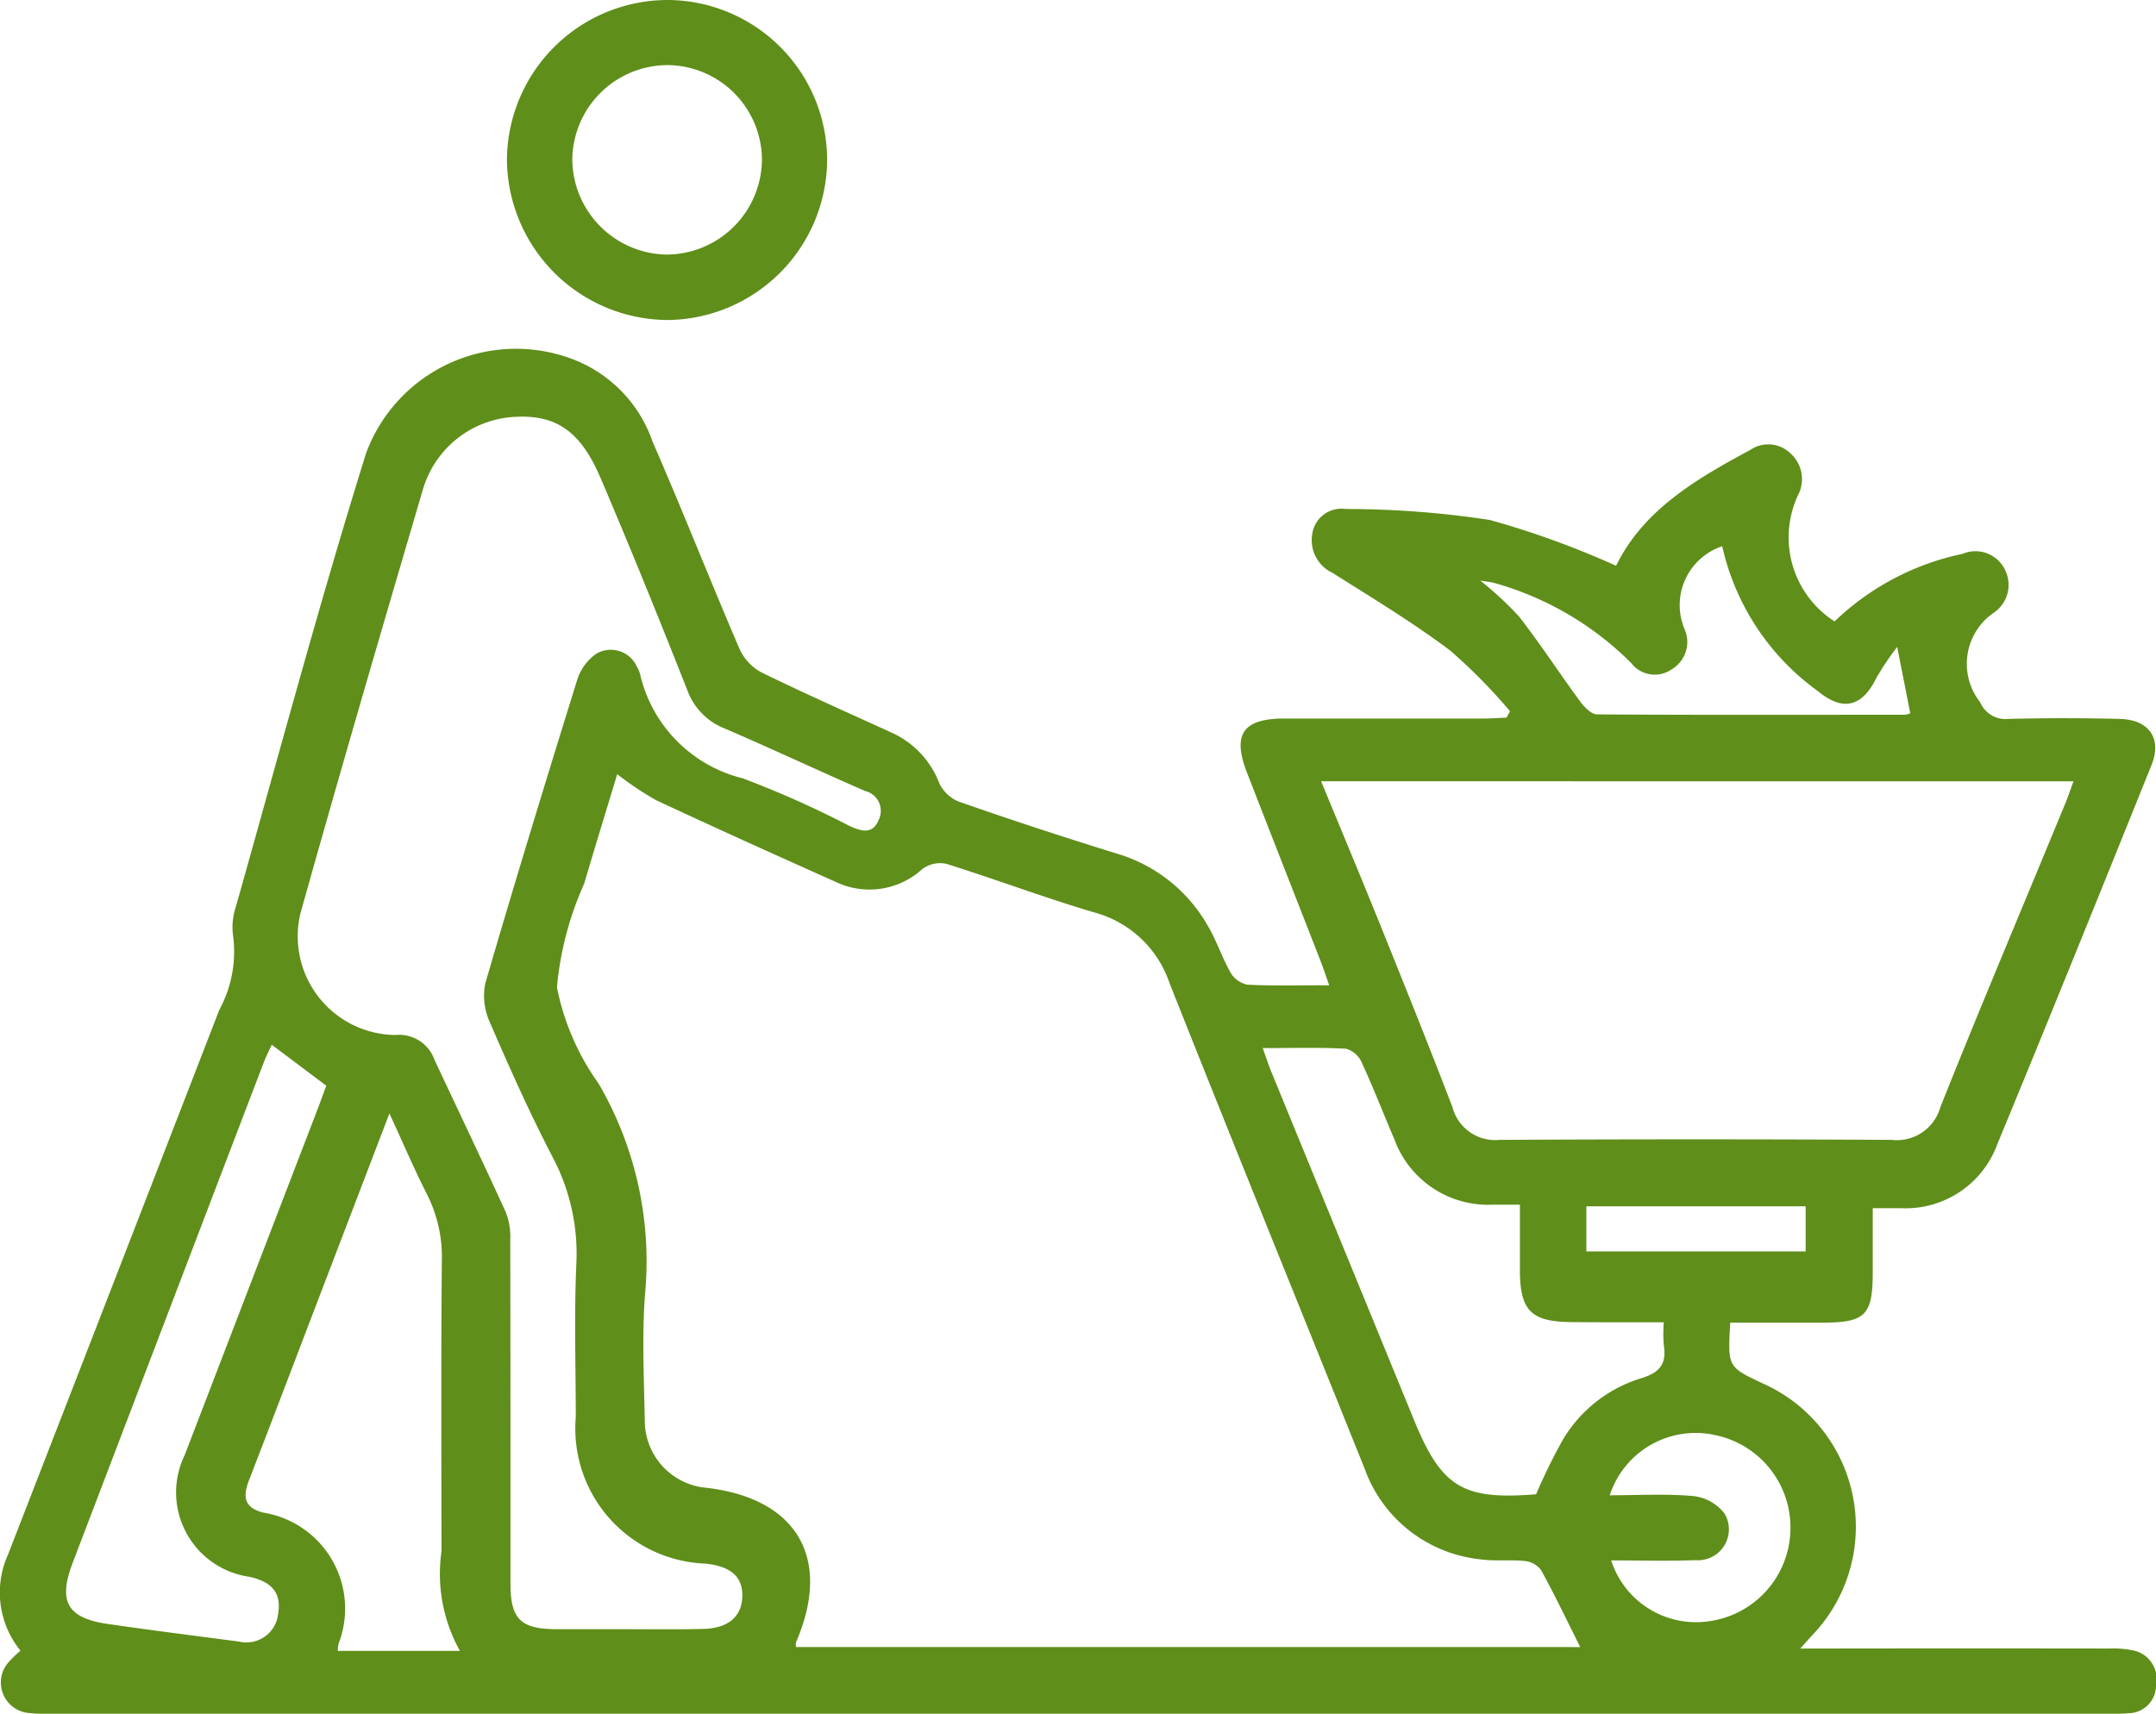
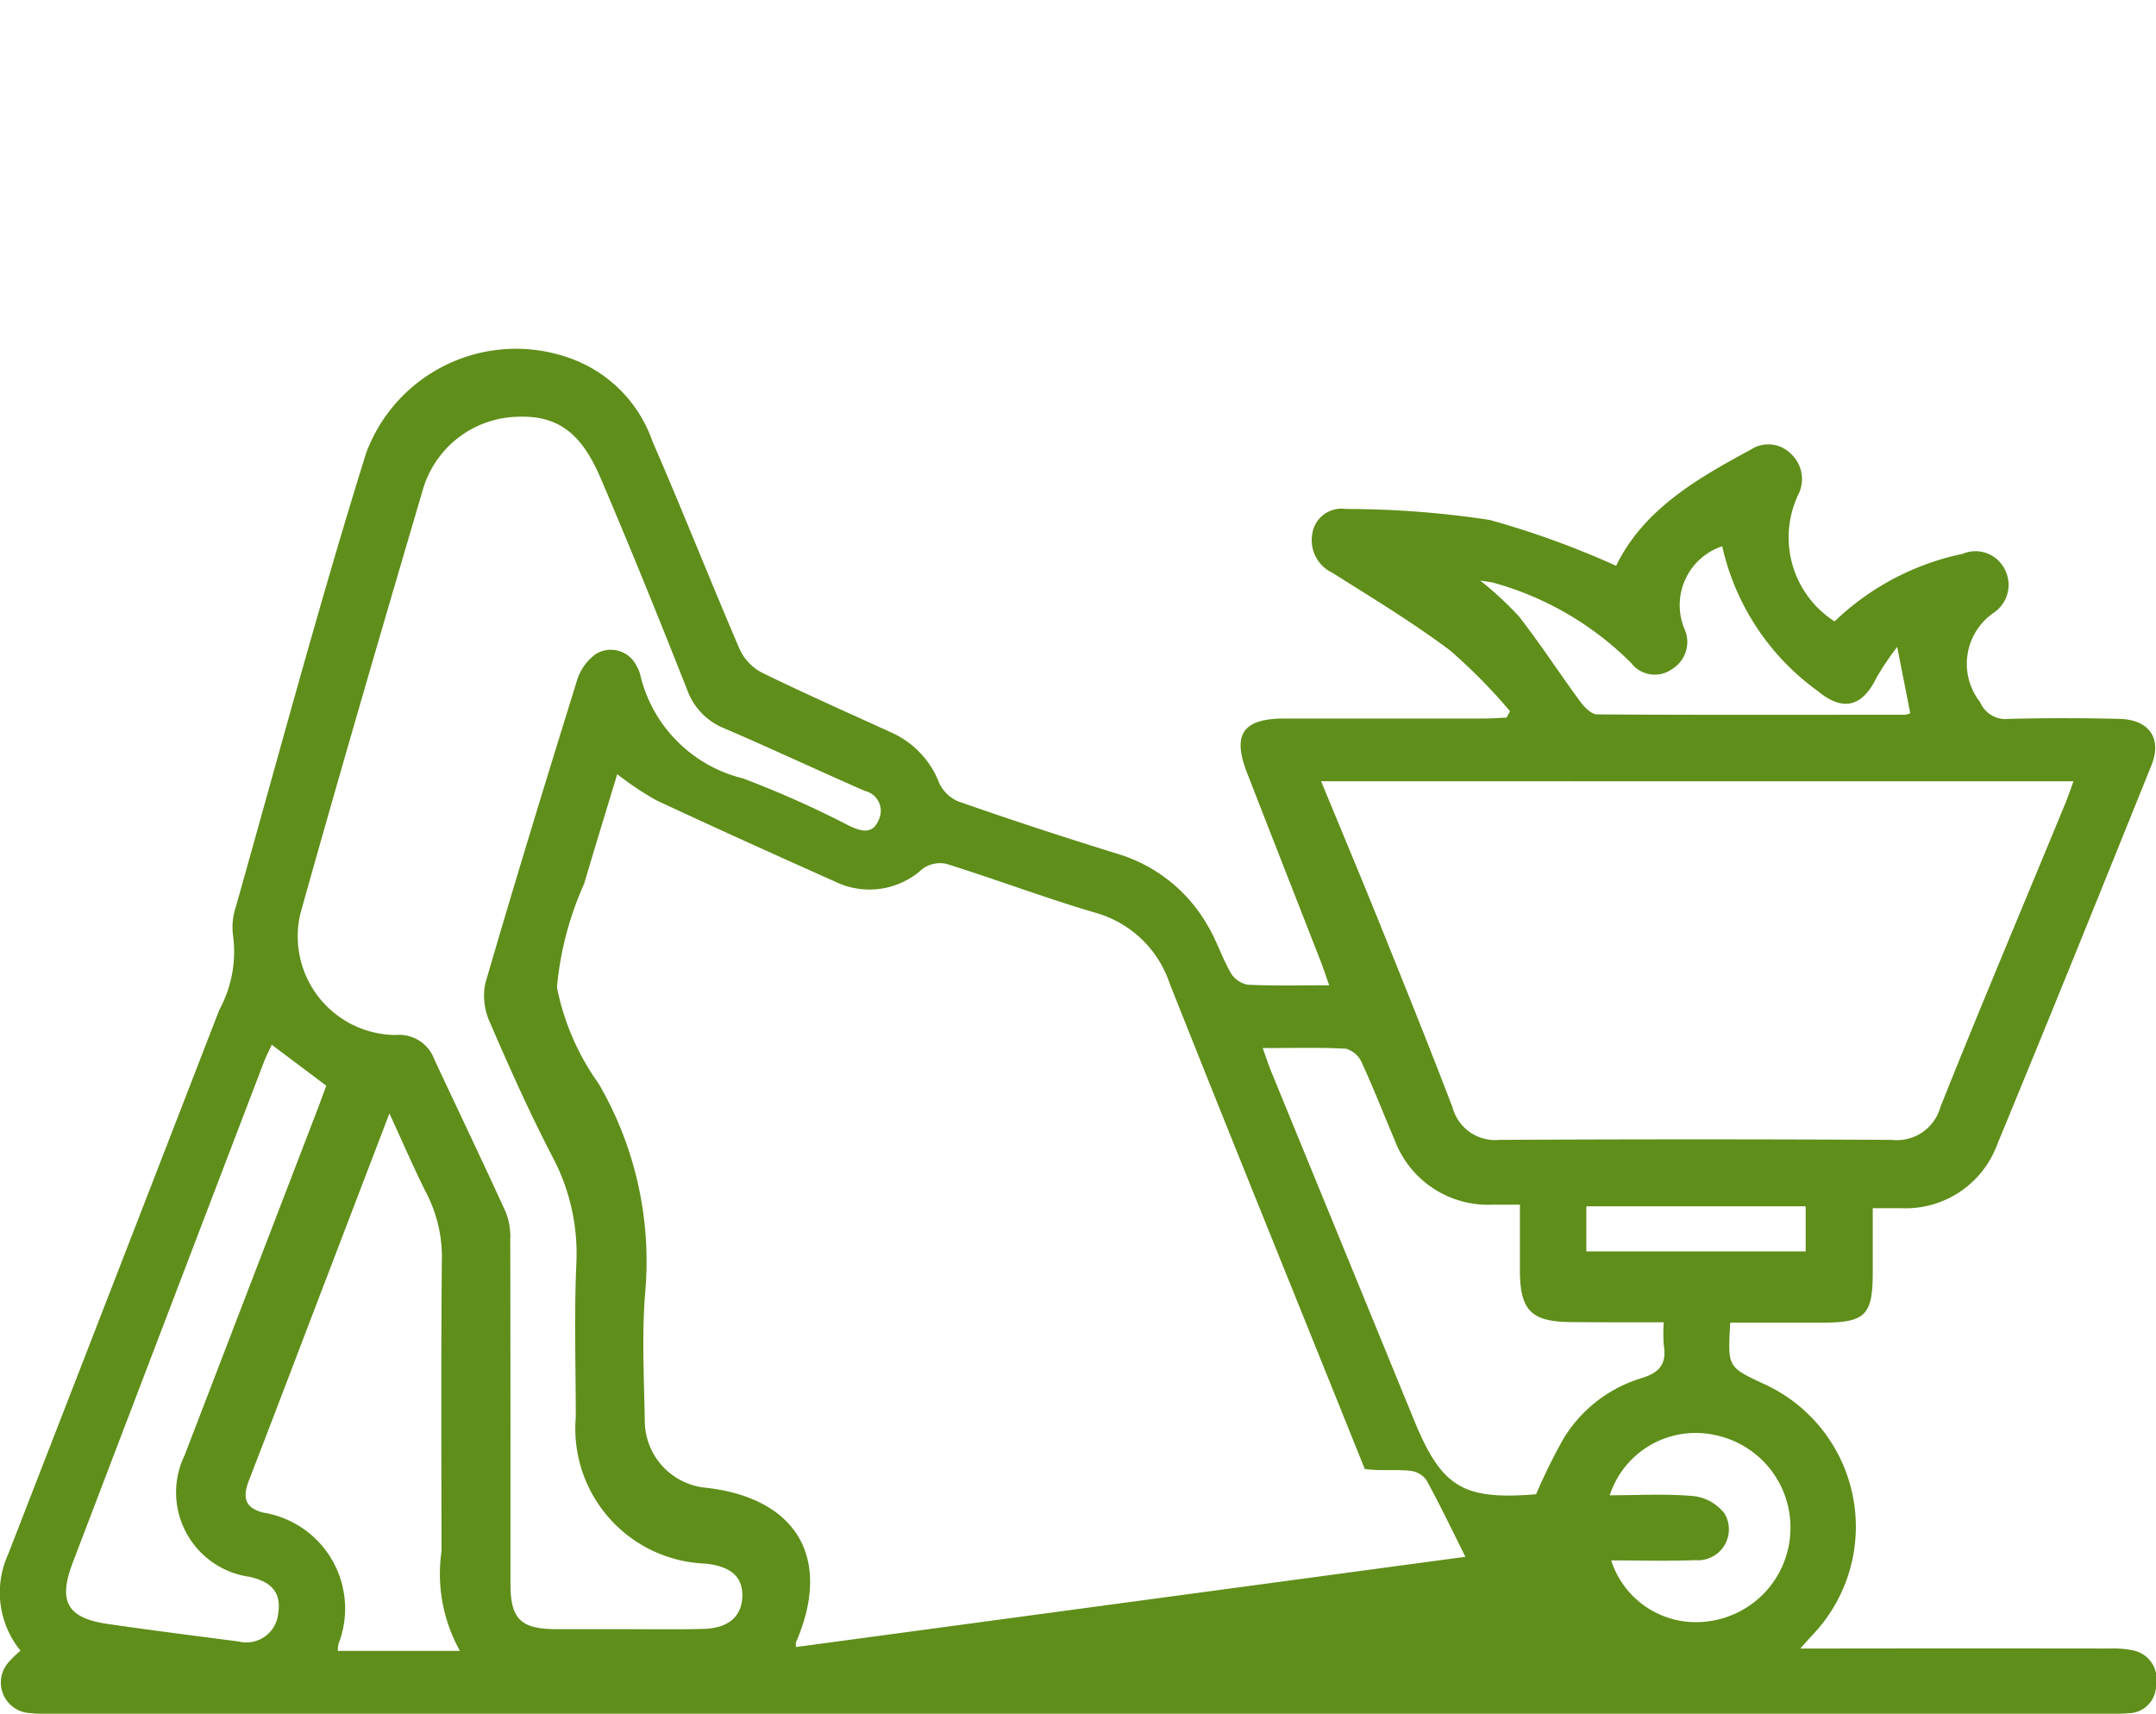
<svg xmlns="http://www.w3.org/2000/svg" width="62.081" height="49.359" viewBox="0 0 62.081 49.359">
  <g id="Group_40200" data-name="Group 40200" transform="translate(0 0)">
-     <path id="Path_10074" data-name="Path 10074" d="M-422.253-624.758c-.858,0-1.606.021-2.351-.017a.729.729,0,0,1-.487-.344c-.246-.431-.4-.914-.653-1.343a4.46,4.46,0,0,0-2.617-2.086q-2.293-.709-4.559-1.5a1.06,1.06,0,0,1-.562-.534,2.626,2.626,0,0,0-1.378-1.456c-1.248-.57-2.5-1.124-3.734-1.728a1.449,1.449,0,0,1-.637-.676c-.853-1.985-1.645-4-2.507-5.977a3.9,3.9,0,0,0-2.376-2.4,4.6,4.6,0,0,0-5.875,2.746c-1.348,4.322-2.516,8.7-3.748,13.058a1.848,1.848,0,0,0-.074.863,3.513,3.513,0,0,1-.4,2.1q-3.038,7.847-6.085,15.691a2.653,2.653,0,0,0,.359,2.768,3.542,3.542,0,0,0-.353.343.882.882,0,0,0,.6,1.453c.454.044.915.02,1.373.02h58.4a6.7,6.7,0,0,0,.686-.015.8.8,0,0,0,.786-.814.841.841,0,0,0-.651-.993,2.809,2.809,0,0,0-.68-.056q-4.091-.006-8.182,0h-.732c.166-.184.255-.284.346-.383a4.518,4.518,0,0,0-1.448-7.263c-.988-.467-.988-.467-.913-1.74h2.644c1.245,0,1.457-.21,1.459-1.44,0-.6,0-1.2,0-1.857h.8a2.811,2.811,0,0,0,2.786-1.841c1.5-3.628,2.971-7.271,4.438-10.914.311-.773-.063-1.316-.914-1.337-1.061-.026-2.124-.027-3.185,0a.8.8,0,0,1-.834-.483,1.784,1.784,0,0,1,.414-2.589.967.967,0,0,0,.3-1.228.943.943,0,0,0-1.221-.453,7.525,7.525,0,0,0-3.683,1.945,2.875,2.875,0,0,1-1.053-3.637.991.991,0,0,0-.215-1.2.913.913,0,0,0-1.15-.107c-1.57.843-3.093,1.738-3.873,3.342a25.283,25.283,0,0,0-3.637-1.32,27.477,27.477,0,0,0-4.147-.316.85.85,0,0,0-.964.71,1.042,1.042,0,0,0,.584,1.131c1.141.721,2.3,1.421,3.378,2.229a15.822,15.822,0,0,1,1.732,1.756l-.1.182c-.215.01-.43.027-.645.027-1.915,0-3.831,0-5.746,0-1.2,0-1.513.452-1.085,1.556.7,1.8,1.406,3.6,2.109,5.4C-422.432-625.28-422.363-625.066-422.253-624.758Zm-15.353,19.06a.409.409,0,0,1,0-.138c1.044-2.409.036-4.146-2.584-4.449a1.941,1.941,0,0,1-1.771-1.924c-.02-1.227-.087-2.462.01-3.682a10.166,10.166,0,0,0-1.339-6.035,7.133,7.133,0,0,1-1.2-2.775,9.316,9.316,0,0,1,.783-2.981c.309-1.048.631-2.093.953-3.156a8.975,8.975,0,0,0,1.125.752c1.712.8,3.436,1.577,5.163,2.349a2.254,2.254,0,0,0,2.5-.372.864.864,0,0,1,.684-.148c1.427.446,2.828.976,4.262,1.4a3.151,3.151,0,0,1,2.169,2.036c1.853,4.673,3.749,9.329,5.621,13.994a3.975,3.975,0,0,0,3.306,2.6c.429.064.875.006,1.307.052a.671.671,0,0,1,.467.264c.4.73.758,1.482,1.125,2.214Zm36.784-24.935c-.093.254-.157.446-.234.633-1.2,2.917-2.432,5.824-3.6,8.755a1.3,1.3,0,0,1-1.4.94q-5.647-.031-11.294,0a1.27,1.27,0,0,1-1.352-.935c-.667-1.745-1.365-3.478-2.063-5.211-.557-1.381-1.133-2.756-1.721-4.183Zm-41.706,24.421h-1c-.333,0-.666,0-1,0-1.007-.006-1.3-.3-1.3-1.3,0-3.308,0-6.615-.006-9.923a1.956,1.956,0,0,0-.128-.784c-.671-1.474-1.373-2.935-2.057-4.4a1.077,1.077,0,0,0-1.113-.707,2.842,2.842,0,0,1-2.745-3.5c1.143-4.079,2.33-8.146,3.527-12.21a2.911,2.911,0,0,1,2.609-2.091c1.2-.077,1.914.38,2.5,1.742.865,2.024,1.69,4.065,2.5,6.114a1.873,1.873,0,0,0,1.08,1.117c1.355.582,2.69,1.21,4.043,1.8a.589.589,0,0,1,.389.84c-.175.425-.511.317-.839.166a28.452,28.452,0,0,0-3.071-1.37,4.023,4.023,0,0,1-2.96-3.012.916.916,0,0,0-.1-.228.822.822,0,0,0-1.172-.34,1.464,1.464,0,0,0-.529.721c-.906,2.915-1.8,5.833-2.653,8.764a1.825,1.825,0,0,0,.136,1.131c.559,1.3,1.137,2.588,1.786,3.841a5.951,5.951,0,0,1,.7,3.1c-.066,1.474-.017,2.953-.017,4.43A3.892,3.892,0,0,0-440.2-608.1c.738.084,1.071.391,1.047.969-.024.562-.414.895-1.123.911C-441.029-606.2-441.778-606.212-442.527-606.212Zm29.908-8.839a4.53,4.53,0,0,0,0,.649c.089.539-.107.8-.655.964a3.973,3.973,0,0,0-2.254,1.776,16.652,16.652,0,0,0-.767,1.564c-2.108.171-2.72-.2-3.511-2.129q-2.053-5.011-4.106-10.022c-.083-.2-.151-.412-.255-.7.862,0,1.629-.023,2.394.018a.7.7,0,0,1,.453.388c.339.734.631,1.489.949,2.234a2.872,2.872,0,0,0,2.823,1.87c.242,0,.484,0,.787,0,0,.677,0,1.275,0,1.873,0,1.186.322,1.505,1.512,1.509C-414.4-615.049-413.548-615.051-412.619-615.051Zm-36.694-6.015c.407.881.724,1.625,1.089,2.343a4,4,0,0,1,.421,1.912c-.026,2.785-.013,5.569-.01,8.354a4.563,4.563,0,0,0,.53,2.87H-450.8a1.143,1.143,0,0,1,.019-.2,2.8,2.8,0,0,0-2.157-3.781c-.57-.141-.6-.468-.418-.937.63-1.625,1.248-3.254,1.87-4.882Zm-1.818-.8c-.088.239-.171.471-.259.7q-1.909,4.968-3.817,9.938a2.455,2.455,0,0,0,1.862,3.507c.669.148.926.482.827,1.075a.919.919,0,0,1-1.133.789c-1.257-.164-2.514-.323-3.768-.505-1.171-.17-1.439-.646-1.015-1.759q2.751-7.213,5.506-14.424c.065-.169.149-.331.227-.5Zm45.61-10.727a.521.521,0,0,1-.15.043c-2.955,0-5.911.01-8.866-.01-.161,0-.361-.2-.476-.354-.6-.816-1.152-1.666-1.773-2.465a9.577,9.577,0,0,0-1.119-1.036c.211.035.313.041.408.07a9,9,0,0,1,3.94,2.305.856.856,0,0,0,1.179.174.913.913,0,0,0,.357-1.152,1.786,1.786,0,0,1,1.086-2.385,7.028,7.028,0,0,0,2.753,4.172c.726.6,1.278.452,1.685-.379a8.077,8.077,0,0,1,.6-.894Zm-8.612,24.4c.82,0,1.626.023,2.43-.007a.89.89,0,0,0,.837-1.338,1.311,1.311,0,0,0-.892-.507c-.788-.072-1.587-.024-2.416-.024a2.6,2.6,0,0,1,3.037-1.733,2.717,2.717,0,0,1,2.163,2.805,2.715,2.715,0,0,1-2.378,2.561A2.565,2.565,0,0,1-414.133-608.19Zm-.715-10.2h6.315v1.3h-6.315Z" transform="translate(460.527 653.136)" fill="#5f8e1a" />
-     <path id="Path_10075" data-name="Path 10075" d="M-351.509-664.733a4.613,4.613,0,0,0-4.609-4.6,4.633,4.633,0,0,0-4.611,4.607,4.654,4.654,0,0,0,4.618,4.61A4.638,4.638,0,0,0-351.509-664.733Zm-1.878.032a2.755,2.755,0,0,1-2.772,2.7,2.764,2.764,0,0,1-2.688-2.729,2.75,2.75,0,0,1,2.746-2.728A2.74,2.74,0,0,1-353.386-664.7Z" transform="translate(375.326 669.333)" fill="#5f8e1a" />
+     <path id="Path_10074" data-name="Path 10074" d="M-422.253-624.758c-.858,0-1.606.021-2.351-.017a.729.729,0,0,1-.487-.344c-.246-.431-.4-.914-.653-1.343a4.46,4.46,0,0,0-2.617-2.086q-2.293-.709-4.559-1.5a1.06,1.06,0,0,1-.562-.534,2.626,2.626,0,0,0-1.378-1.456c-1.248-.57-2.5-1.124-3.734-1.728a1.449,1.449,0,0,1-.637-.676c-.853-1.985-1.645-4-2.507-5.977a3.9,3.9,0,0,0-2.376-2.4,4.6,4.6,0,0,0-5.875,2.746c-1.348,4.322-2.516,8.7-3.748,13.058a1.848,1.848,0,0,0-.074.863,3.513,3.513,0,0,1-.4,2.1q-3.038,7.847-6.085,15.691a2.653,2.653,0,0,0,.359,2.768,3.542,3.542,0,0,0-.353.343.882.882,0,0,0,.6,1.453c.454.044.915.02,1.373.02h58.4a6.7,6.7,0,0,0,.686-.015.8.8,0,0,0,.786-.814.841.841,0,0,0-.651-.993,2.809,2.809,0,0,0-.68-.056q-4.091-.006-8.182,0h-.732c.166-.184.255-.284.346-.383a4.518,4.518,0,0,0-1.448-7.263c-.988-.467-.988-.467-.913-1.74h2.644c1.245,0,1.457-.21,1.459-1.44,0-.6,0-1.2,0-1.857h.8a2.811,2.811,0,0,0,2.786-1.841c1.5-3.628,2.971-7.271,4.438-10.914.311-.773-.063-1.316-.914-1.337-1.061-.026-2.124-.027-3.185,0a.8.8,0,0,1-.834-.483,1.784,1.784,0,0,1,.414-2.589.967.967,0,0,0,.3-1.228.943.943,0,0,0-1.221-.453,7.525,7.525,0,0,0-3.683,1.945,2.875,2.875,0,0,1-1.053-3.637.991.991,0,0,0-.215-1.2.913.913,0,0,0-1.15-.107c-1.57.843-3.093,1.738-3.873,3.342a25.283,25.283,0,0,0-3.637-1.32,27.477,27.477,0,0,0-4.147-.316.85.85,0,0,0-.964.71,1.042,1.042,0,0,0,.584,1.131c1.141.721,2.3,1.421,3.378,2.229a15.822,15.822,0,0,1,1.732,1.756l-.1.182c-.215.01-.43.027-.645.027-1.915,0-3.831,0-5.746,0-1.2,0-1.513.452-1.085,1.556.7,1.8,1.406,3.6,2.109,5.4C-422.432-625.28-422.363-625.066-422.253-624.758Zm-15.353,19.06a.409.409,0,0,1,0-.138c1.044-2.409.036-4.146-2.584-4.449a1.941,1.941,0,0,1-1.771-1.924c-.02-1.227-.087-2.462.01-3.682a10.166,10.166,0,0,0-1.339-6.035,7.133,7.133,0,0,1-1.2-2.775,9.316,9.316,0,0,1,.783-2.981c.309-1.048.631-2.093.953-3.156a8.975,8.975,0,0,0,1.125.752c1.712.8,3.436,1.577,5.163,2.349a2.254,2.254,0,0,0,2.5-.372.864.864,0,0,1,.684-.148c1.427.446,2.828.976,4.262,1.4a3.151,3.151,0,0,1,2.169,2.036c1.853,4.673,3.749,9.329,5.621,13.994c.429.064.875.006,1.307.052a.671.671,0,0,1,.467.264c.4.73.758,1.482,1.125,2.214Zm36.784-24.935c-.093.254-.157.446-.234.633-1.2,2.917-2.432,5.824-3.6,8.755a1.3,1.3,0,0,1-1.4.94q-5.647-.031-11.294,0a1.27,1.27,0,0,1-1.352-.935c-.667-1.745-1.365-3.478-2.063-5.211-.557-1.381-1.133-2.756-1.721-4.183Zm-41.706,24.421h-1c-.333,0-.666,0-1,0-1.007-.006-1.3-.3-1.3-1.3,0-3.308,0-6.615-.006-9.923a1.956,1.956,0,0,0-.128-.784c-.671-1.474-1.373-2.935-2.057-4.4a1.077,1.077,0,0,0-1.113-.707,2.842,2.842,0,0,1-2.745-3.5c1.143-4.079,2.33-8.146,3.527-12.21a2.911,2.911,0,0,1,2.609-2.091c1.2-.077,1.914.38,2.5,1.742.865,2.024,1.69,4.065,2.5,6.114a1.873,1.873,0,0,0,1.08,1.117c1.355.582,2.69,1.21,4.043,1.8a.589.589,0,0,1,.389.84c-.175.425-.511.317-.839.166a28.452,28.452,0,0,0-3.071-1.37,4.023,4.023,0,0,1-2.96-3.012.916.916,0,0,0-.1-.228.822.822,0,0,0-1.172-.34,1.464,1.464,0,0,0-.529.721c-.906,2.915-1.8,5.833-2.653,8.764a1.825,1.825,0,0,0,.136,1.131c.559,1.3,1.137,2.588,1.786,3.841a5.951,5.951,0,0,1,.7,3.1c-.066,1.474-.017,2.953-.017,4.43A3.892,3.892,0,0,0-440.2-608.1c.738.084,1.071.391,1.047.969-.024.562-.414.895-1.123.911C-441.029-606.2-441.778-606.212-442.527-606.212Zm29.908-8.839a4.53,4.53,0,0,0,0,.649c.089.539-.107.8-.655.964a3.973,3.973,0,0,0-2.254,1.776,16.652,16.652,0,0,0-.767,1.564c-2.108.171-2.72-.2-3.511-2.129q-2.053-5.011-4.106-10.022c-.083-.2-.151-.412-.255-.7.862,0,1.629-.023,2.394.018a.7.7,0,0,1,.453.388c.339.734.631,1.489.949,2.234a2.872,2.872,0,0,0,2.823,1.87c.242,0,.484,0,.787,0,0,.677,0,1.275,0,1.873,0,1.186.322,1.505,1.512,1.509C-414.4-615.049-413.548-615.051-412.619-615.051Zm-36.694-6.015c.407.881.724,1.625,1.089,2.343a4,4,0,0,1,.421,1.912c-.026,2.785-.013,5.569-.01,8.354a4.563,4.563,0,0,0,.53,2.87H-450.8a1.143,1.143,0,0,1,.019-.2,2.8,2.8,0,0,0-2.157-3.781c-.57-.141-.6-.468-.418-.937.63-1.625,1.248-3.254,1.87-4.882Zm-1.818-.8c-.088.239-.171.471-.259.7q-1.909,4.968-3.817,9.938a2.455,2.455,0,0,0,1.862,3.507c.669.148.926.482.827,1.075a.919.919,0,0,1-1.133.789c-1.257-.164-2.514-.323-3.768-.505-1.171-.17-1.439-.646-1.015-1.759q2.751-7.213,5.506-14.424c.065-.169.149-.331.227-.5Zm45.61-10.727a.521.521,0,0,1-.15.043c-2.955,0-5.911.01-8.866-.01-.161,0-.361-.2-.476-.354-.6-.816-1.152-1.666-1.773-2.465a9.577,9.577,0,0,0-1.119-1.036c.211.035.313.041.408.07a9,9,0,0,1,3.94,2.305.856.856,0,0,0,1.179.174.913.913,0,0,0,.357-1.152,1.786,1.786,0,0,1,1.086-2.385,7.028,7.028,0,0,0,2.753,4.172c.726.6,1.278.452,1.685-.379a8.077,8.077,0,0,1,.6-.894Zm-8.612,24.4c.82,0,1.626.023,2.43-.007a.89.89,0,0,0,.837-1.338,1.311,1.311,0,0,0-.892-.507c-.788-.072-1.587-.024-2.416-.024a2.6,2.6,0,0,1,3.037-1.733,2.717,2.717,0,0,1,2.163,2.805,2.715,2.715,0,0,1-2.378,2.561A2.565,2.565,0,0,1-414.133-608.19Zm-.715-10.2h6.315v1.3h-6.315Z" transform="translate(460.527 653.136)" fill="#5f8e1a" />
  </g>
</svg>